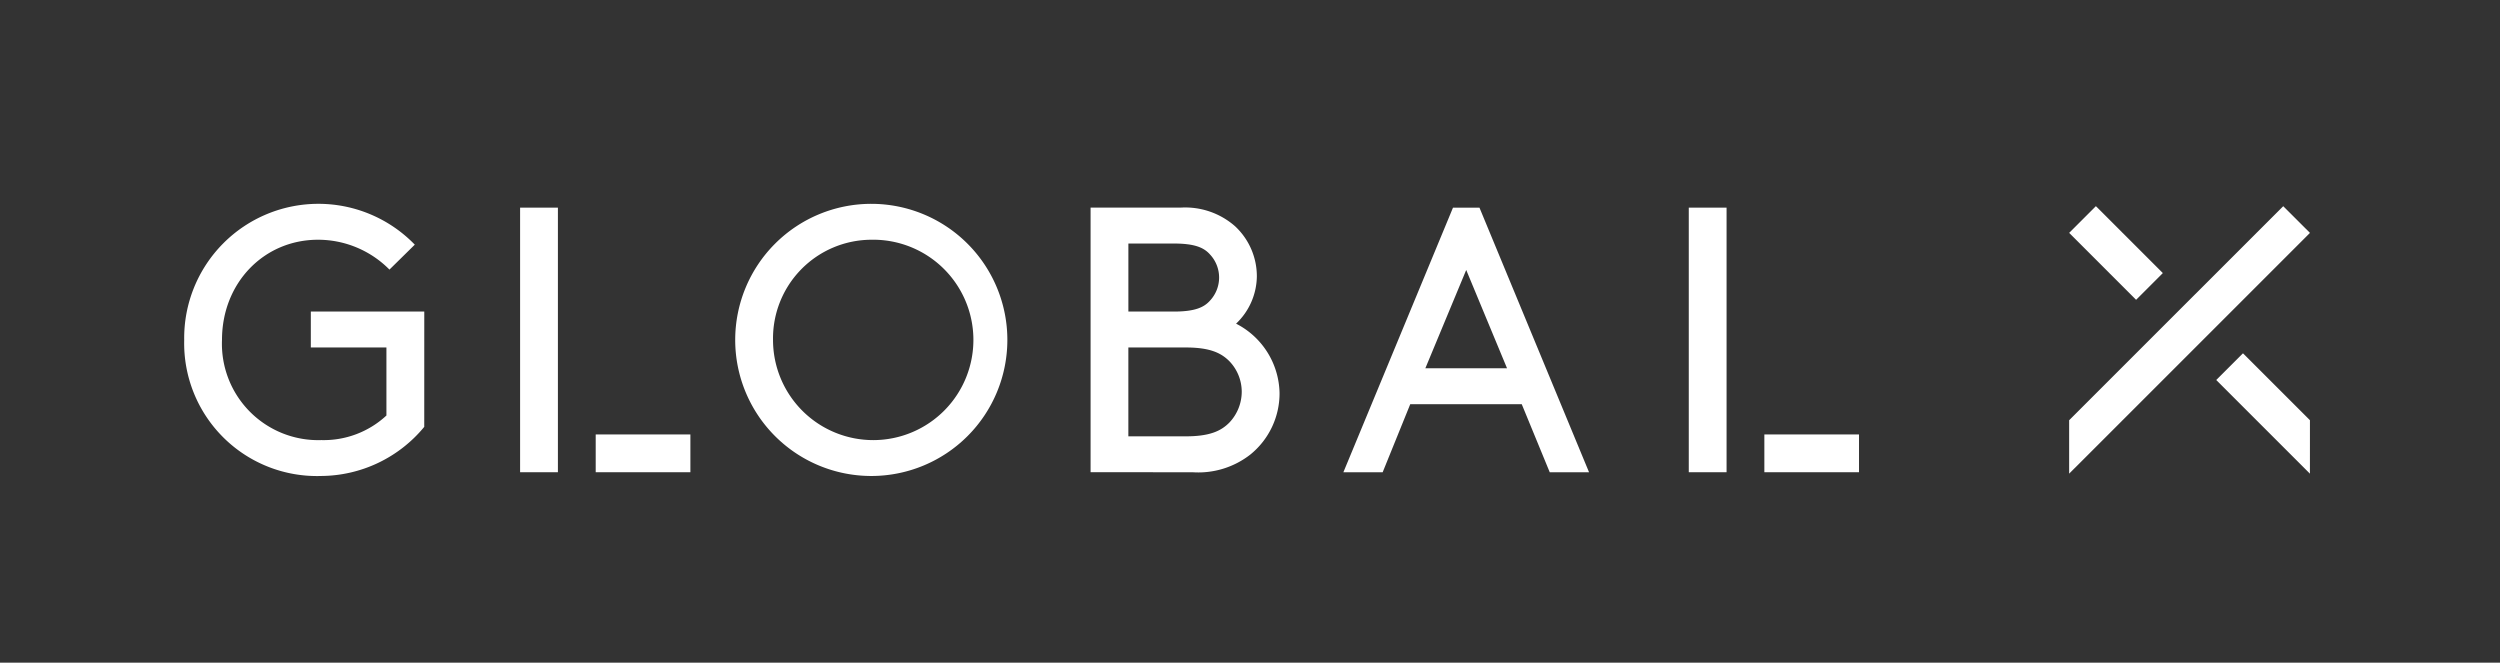
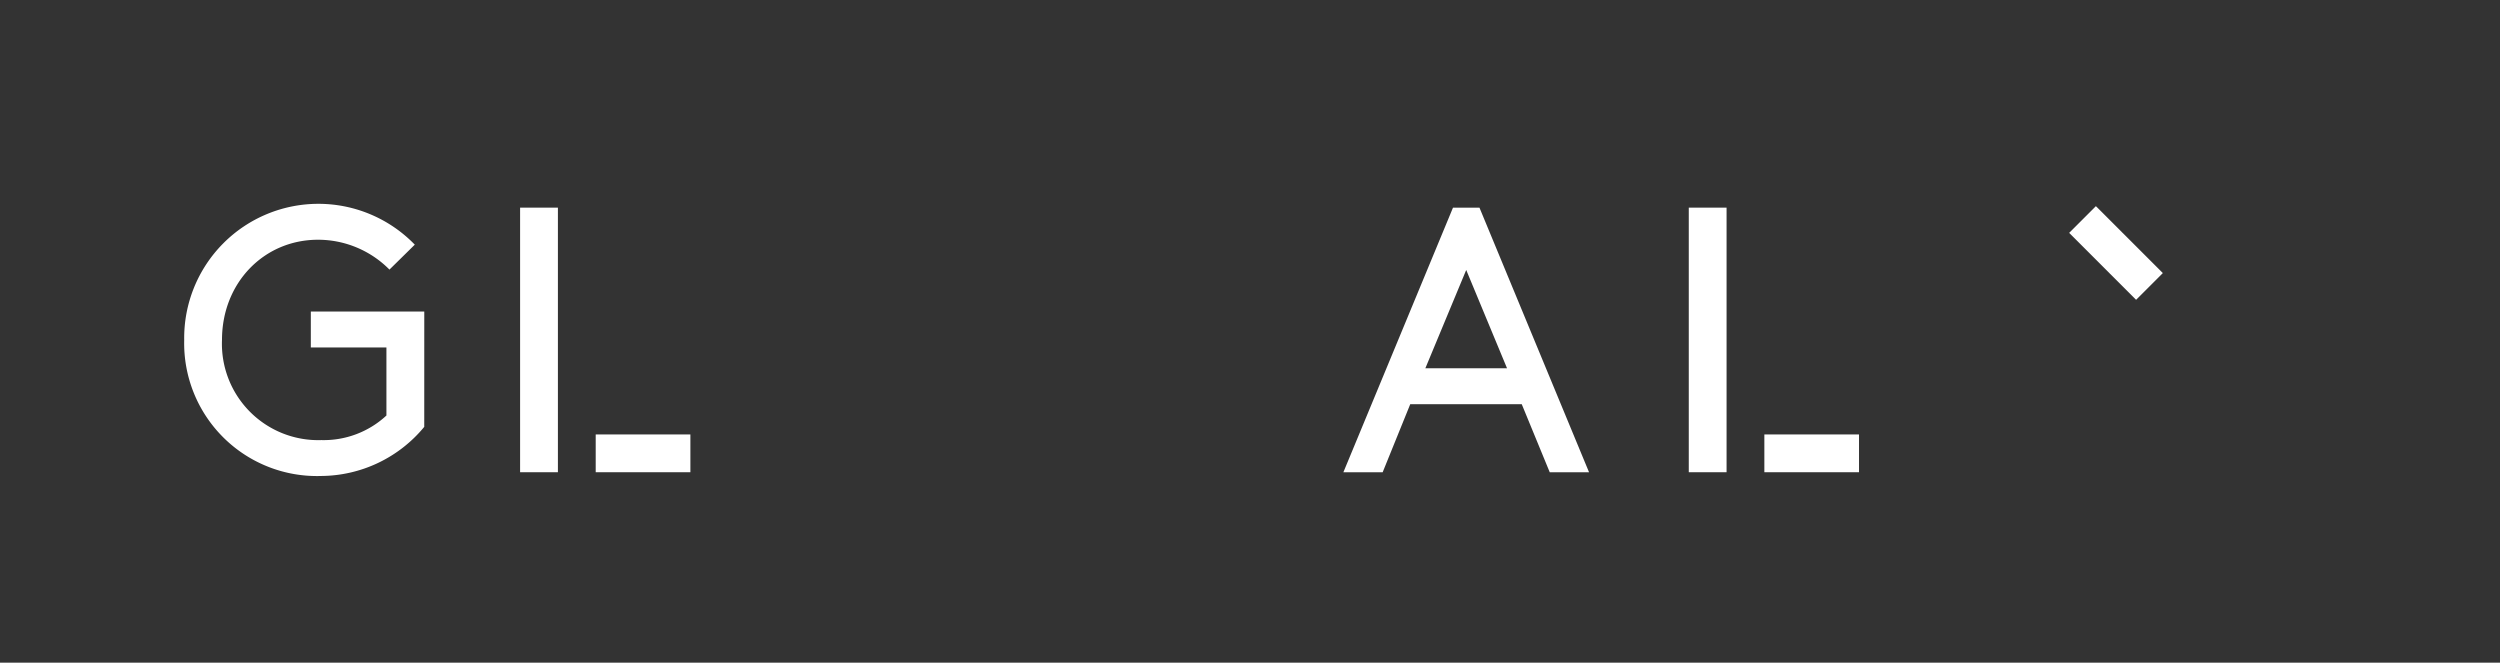
<svg xmlns="http://www.w3.org/2000/svg" width="249" height="66" viewBox="0 0 249 66">
  <rect x="0" y="0" width="249" height="66" fill="#333333" stroke="none" />
  <g transform="translate(-1540 -3726)">
-     <rect width="249" height="66" transform="translate(1540 3726)" fill="none" />
    <g transform="translate(0 77)">
-       <path d="M118.106,43.122c2.371,0,3.5-.527,4.328-1.36a4.478,4.478,0,0,0,1.243-3.085,4.392,4.392,0,0,0-1.243-3.049c-.829-.829-1.957-1.356-4.328-1.356h-5.722v8.85Zm-1.2-12.427c2.106,0,3.01-.414,3.612-1.093a3.365,3.365,0,0,0,0-4.592c-.6-.678-1.506-1.092-3.612-1.092h-4.519v6.777Zm-8.284,16V20.342h8.96A7.517,7.517,0,0,1,123,22.186a6.8,6.8,0,0,1,2.182,5.007,6.591,6.591,0,0,1-2.069,4.707,7.922,7.922,0,0,1,4.33,6.928,7.838,7.838,0,0,1-2.9,6.1,8.415,8.415,0,0,1-5.759,1.771Z" transform="translate(1540 3649.337)" fill="#fff" />
      <path d="M141.965,36.342H150.1l-4.065-9.79Zm9.6,3.578H140.461L137.713,46.7H133.8l10.918-26.354h2.637L158.269,46.7h-3.915Z" transform="translate(1540 3649.337)" fill="#fff" />
-       <path d="M230.07,41.517,223.4,34.851l-2.663,2.661,9.331,9.328Z" transform="translate(1540 3649.337)" fill="#fff" />
-       <path d="M230.072,22.859,227.409,20.2,206.087,41.518v5.321Z" transform="translate(1540 3649.337)" fill="#fff" />
      <rect width="3.765" height="9.428" transform="translate(1746.088 3672.195) rotate(-45)" fill="#fff" />
      <rect width="3.764" height="26.353" transform="translate(1708.202 3669.681)" fill="#fff" />
      <rect width="9.427" height="3.763" transform="translate(1715.73 3692.271)" fill="#fff" />
-       <path d="M42.255,42.178A13.408,13.408,0,0,1,32.013,47.07,13.225,13.225,0,0,1,18.347,33.519a13.366,13.366,0,0,1,22.966-9.488l-2.524,2.484a10,10,0,0,0-7.115-2.974c-5.383,0-9.563,4.292-9.563,9.978a9.591,9.591,0,0,0,9.9,9.977,9.173,9.173,0,0,0,6.477-2.449V34.271H30.958V30.695h11.3Z" transform="translate(1540 3649.337)" fill="#fff" />
+       <path d="M42.255,42.178A13.408,13.408,0,0,1,32.013,47.07,13.225,13.225,0,0,1,18.347,33.519a13.366,13.366,0,0,1,22.966-9.488l-2.524,2.484a10,10,0,0,0-7.115-2.974c-5.383,0-9.563,4.292-9.563,9.978a9.591,9.591,0,0,0,9.9,9.977,9.173,9.173,0,0,0,6.477-2.449V34.271H30.958V30.695h11.3" transform="translate(1540 3649.337)" fill="#fff" />
      <rect width="3.765" height="26.353" transform="translate(1591.802 3669.681)" fill="#fff" />
      <rect width="9.431" height="3.763" transform="translate(1599.332 3692.271)" fill="#fff" />
-       <path d="M86.782,19.965a13.553,13.553,0,1,0,13.551,13.554A13.554,13.554,0,0,0,86.782,19.965m0,3.576a9.979,9.979,0,1,1-9.789,9.978,9.827,9.827,0,0,1,9.789-9.978" transform="translate(1540 3649.337)" fill="#fff" />
    </g>
  </g>
</svg>